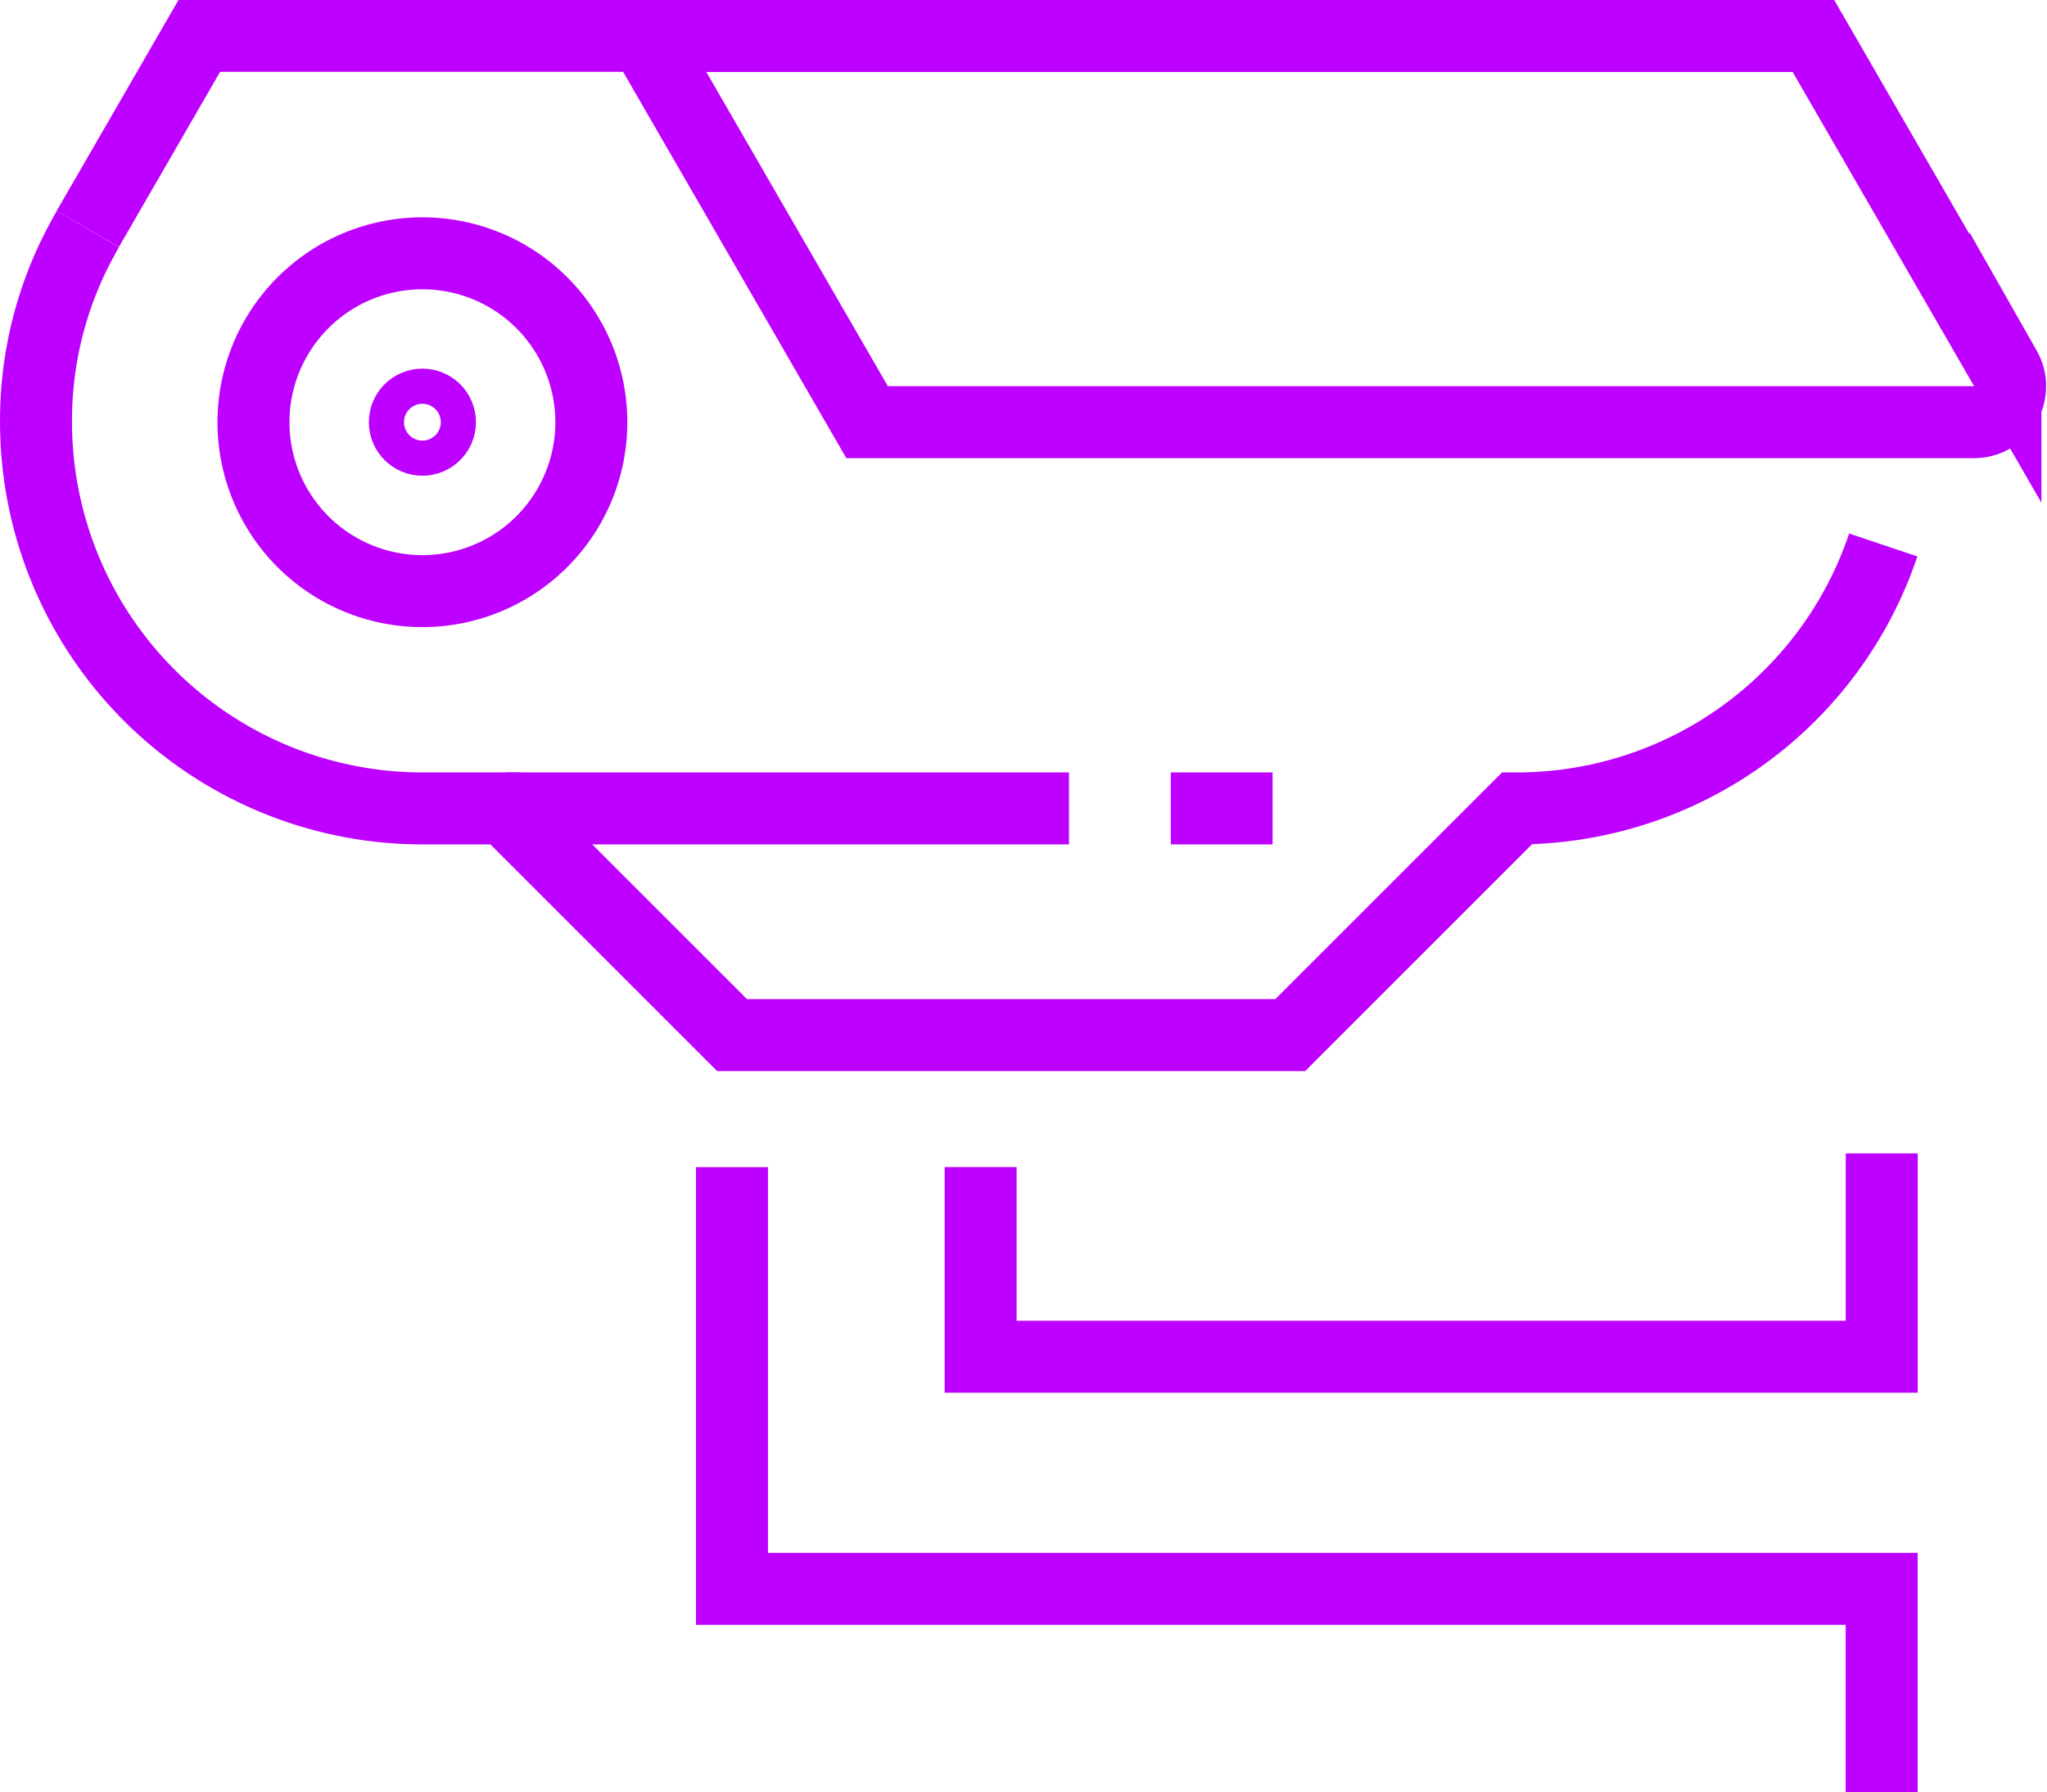
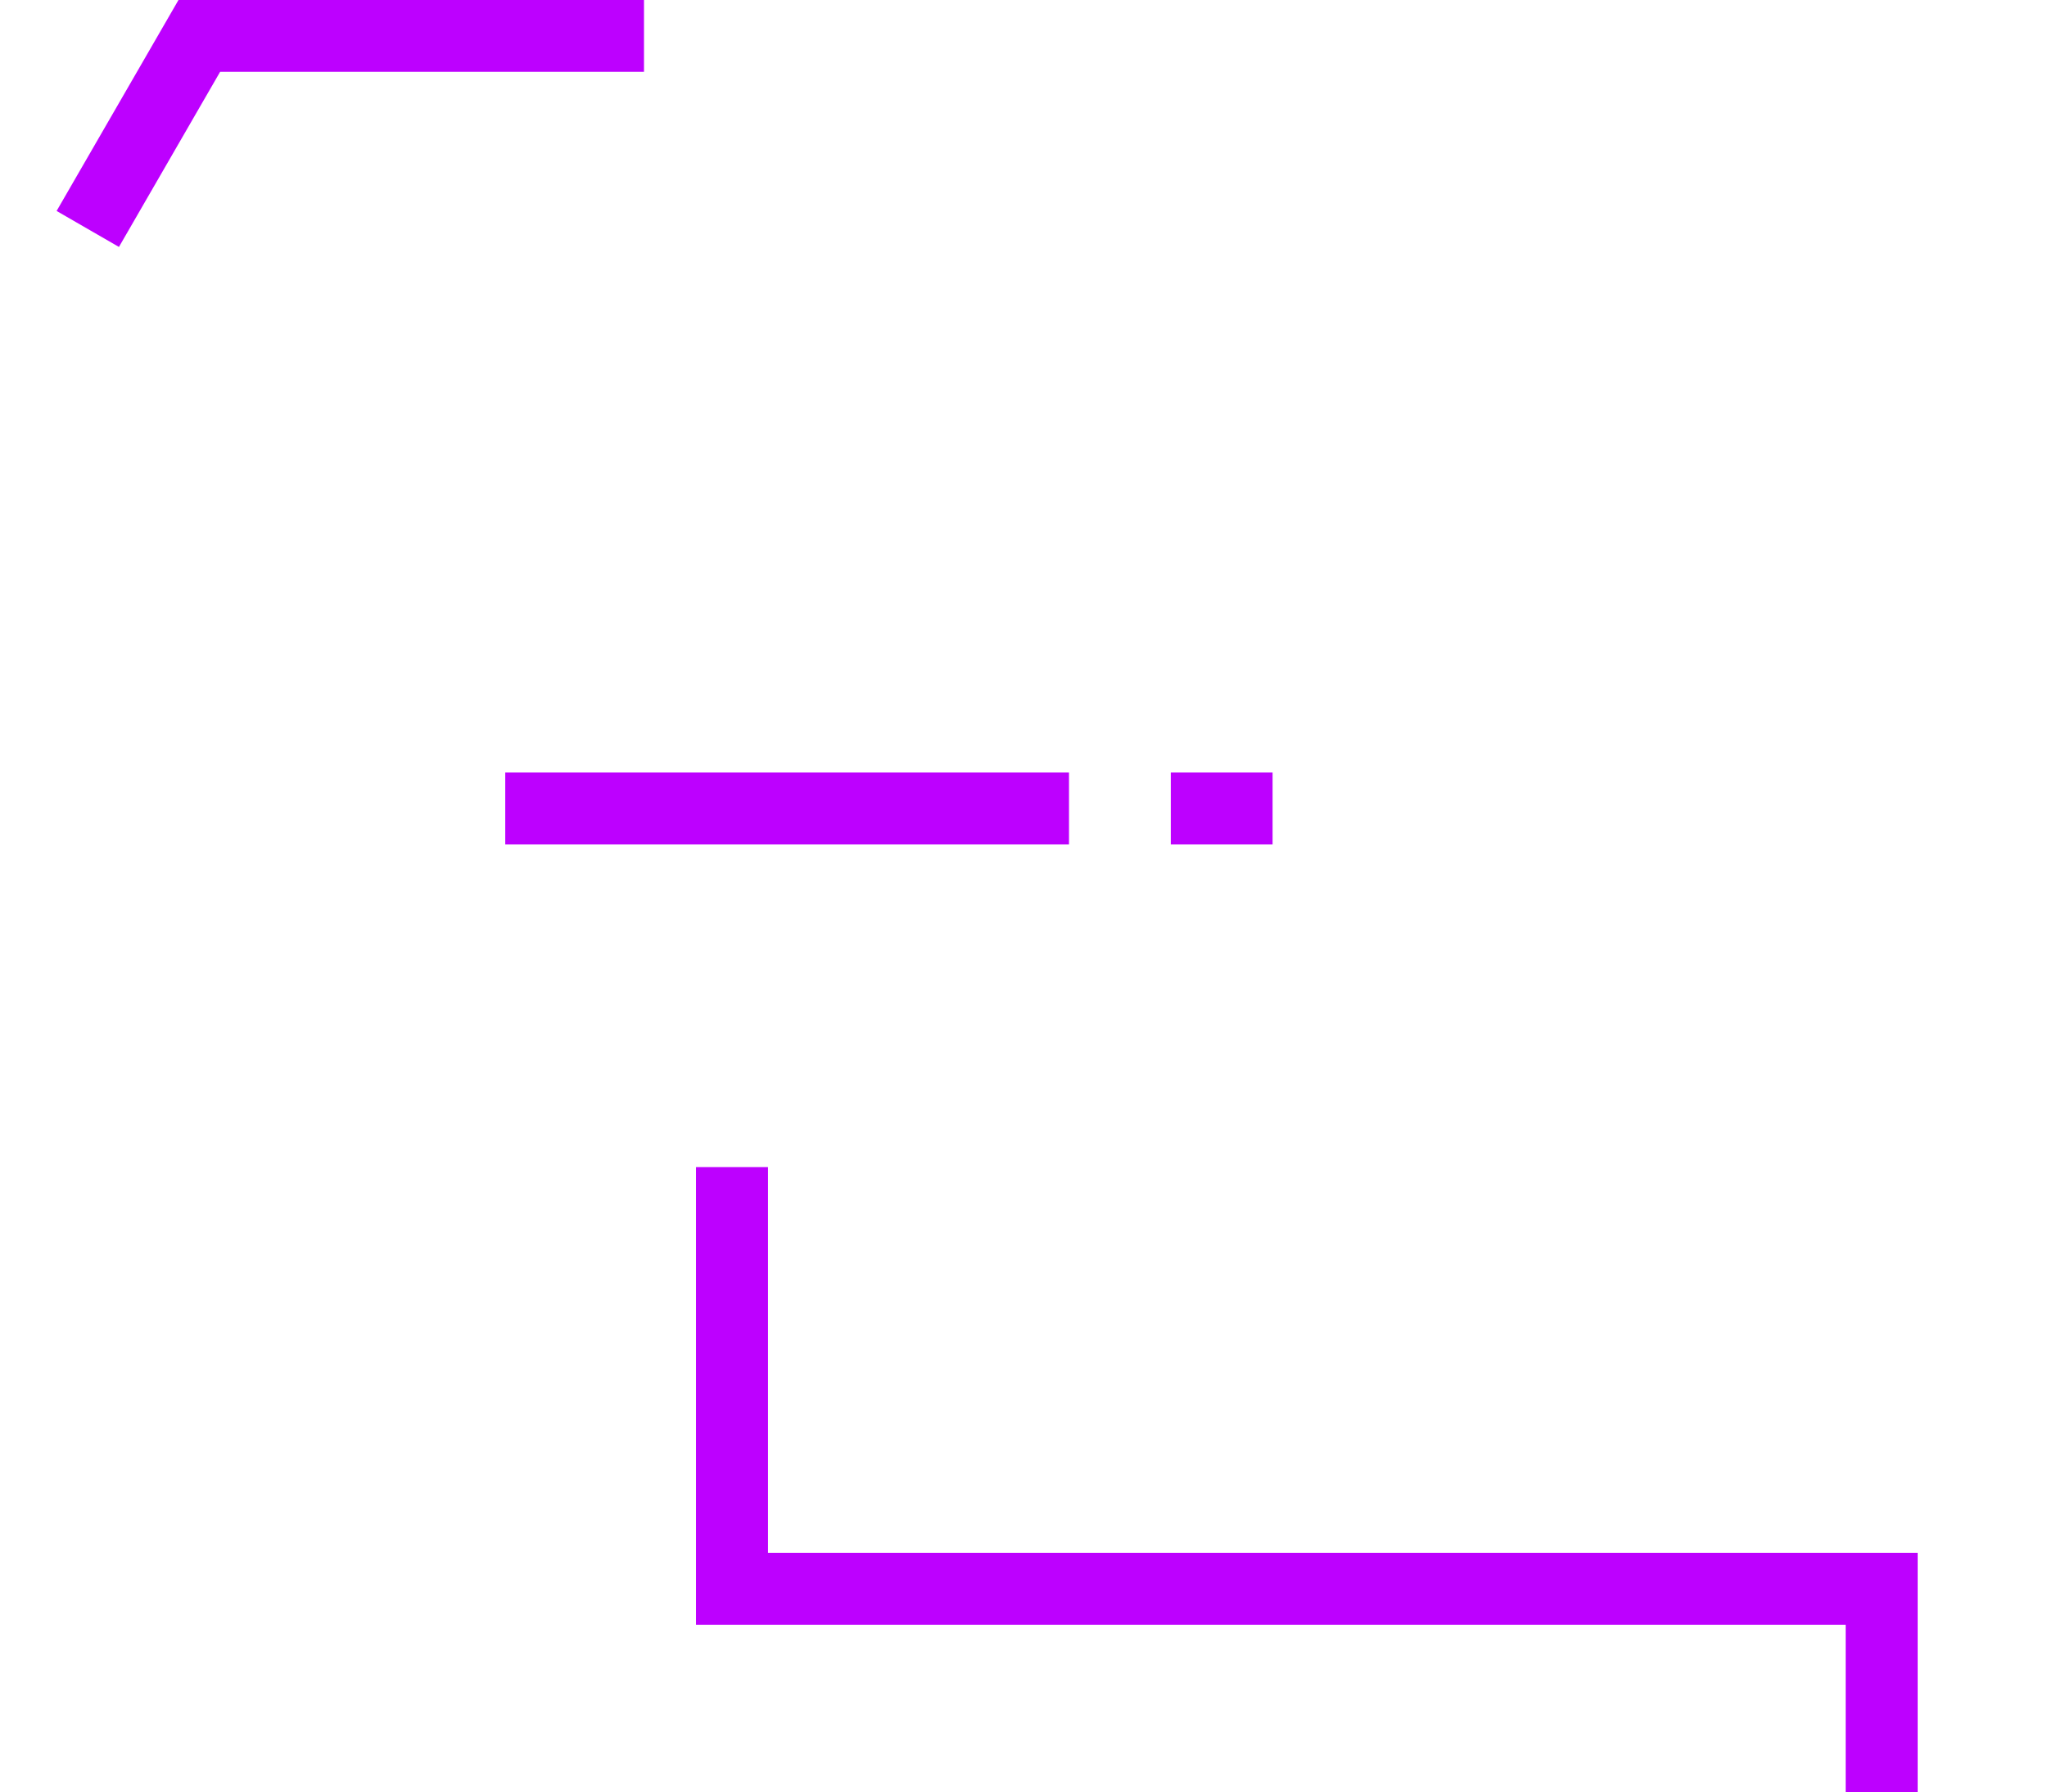
<svg xmlns="http://www.w3.org/2000/svg" width="56.878" height="49.812" viewBox="0 0 56.878 49.812">
  <g id="Group_138" data-name="Group 138" transform="translate(-510.959 -313.037)">
-     <path id="Path_370" data-name="Path 370" d="M513.4,325.246c-.058.1-.113.2-.166.3a10.5,10.5,0,0,0-1.274,5.074A10.74,10.74,0,0,0,522.7,341.347H525l6.3,6.3h15.51l6.3-6.3a10.743,10.743,0,0,0,10.177-7.322" transform="translate(0 -5.843)" fill="none" stroke="#bd00ff" stroke-miterlimit="10" stroke-width="2" />
-     <path id="Path_371" data-name="Path 371" d="M533.97,331.348a4.694,4.694,0,1,1-4.694-4.694A4.694,4.694,0,0,1,533.97,331.348Z" transform="translate(-6.58 -6.577)" fill="none" stroke="#bd00ff" stroke-miterlimit="10" stroke-width="2" />
    <line id="Line_22" data-name="Line 22" x2="15.664" transform="translate(524.998 335.504)" fill="none" stroke="#bd00ff" stroke-miterlimit="10" stroke-width="2" />
    <line id="Line_23" data-name="Line 23" x2="2.828" transform="translate(543.491 335.504)" fill="none" stroke="#bd00ff" stroke-miterlimit="10" stroke-width="2" />
    <path id="Path_372" data-name="Path 372" d="M514.965,319.4l3.1-5.367H530.42" transform="translate(-1.567)" fill="none" stroke="#bd00ff" stroke-miterlimit="10" stroke-width="2" />
-     <path id="Path_373" data-name="Path 373" d="M566.786,379.28v5.272h25.038V378.9" transform="translate(-28.579 -33.809)" fill="none" stroke="#bd00ff" stroke-miterlimit="10" stroke-width="2" />
    <path id="Path_374" data-name="Path 374" d="M552.355,379.7v11.72H584.3v5.657" transform="translate(-21.057 -34.227)" fill="none" stroke="#bd00ff" stroke-miterlimit="10" stroke-width="2" />
-     <circle id="Ellipse_290" data-name="Ellipse 290" cx="0.488" cy="0.488" r="0.488" transform="translate(522.208 324.282)" fill="none" stroke="#bd00ff" stroke-miterlimit="10" stroke-width="2" />
-     <path id="Path_375" data-name="Path 375" d="M584.215,324.77H553.447l-6.2-10.733h32.495l5.335,9.239A1,1,0,0,1,584.215,324.77Z" transform="translate(-18.395)" fill="none" stroke="#bd00ff" stroke-miterlimit="10" stroke-width="2" />
  </g>
</svg>